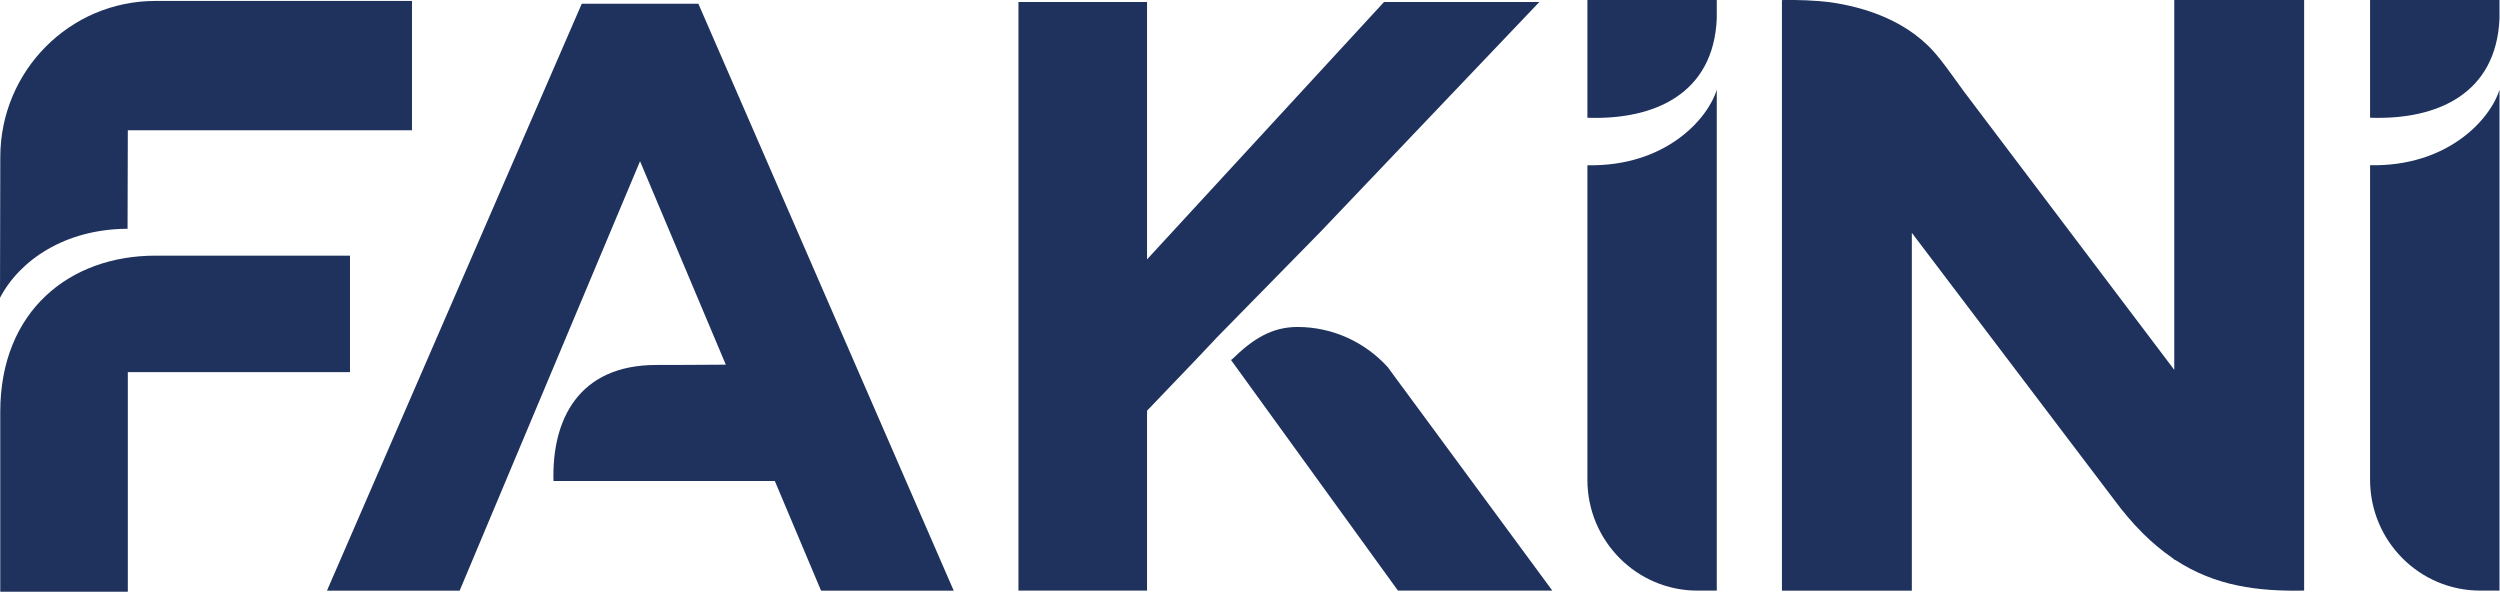
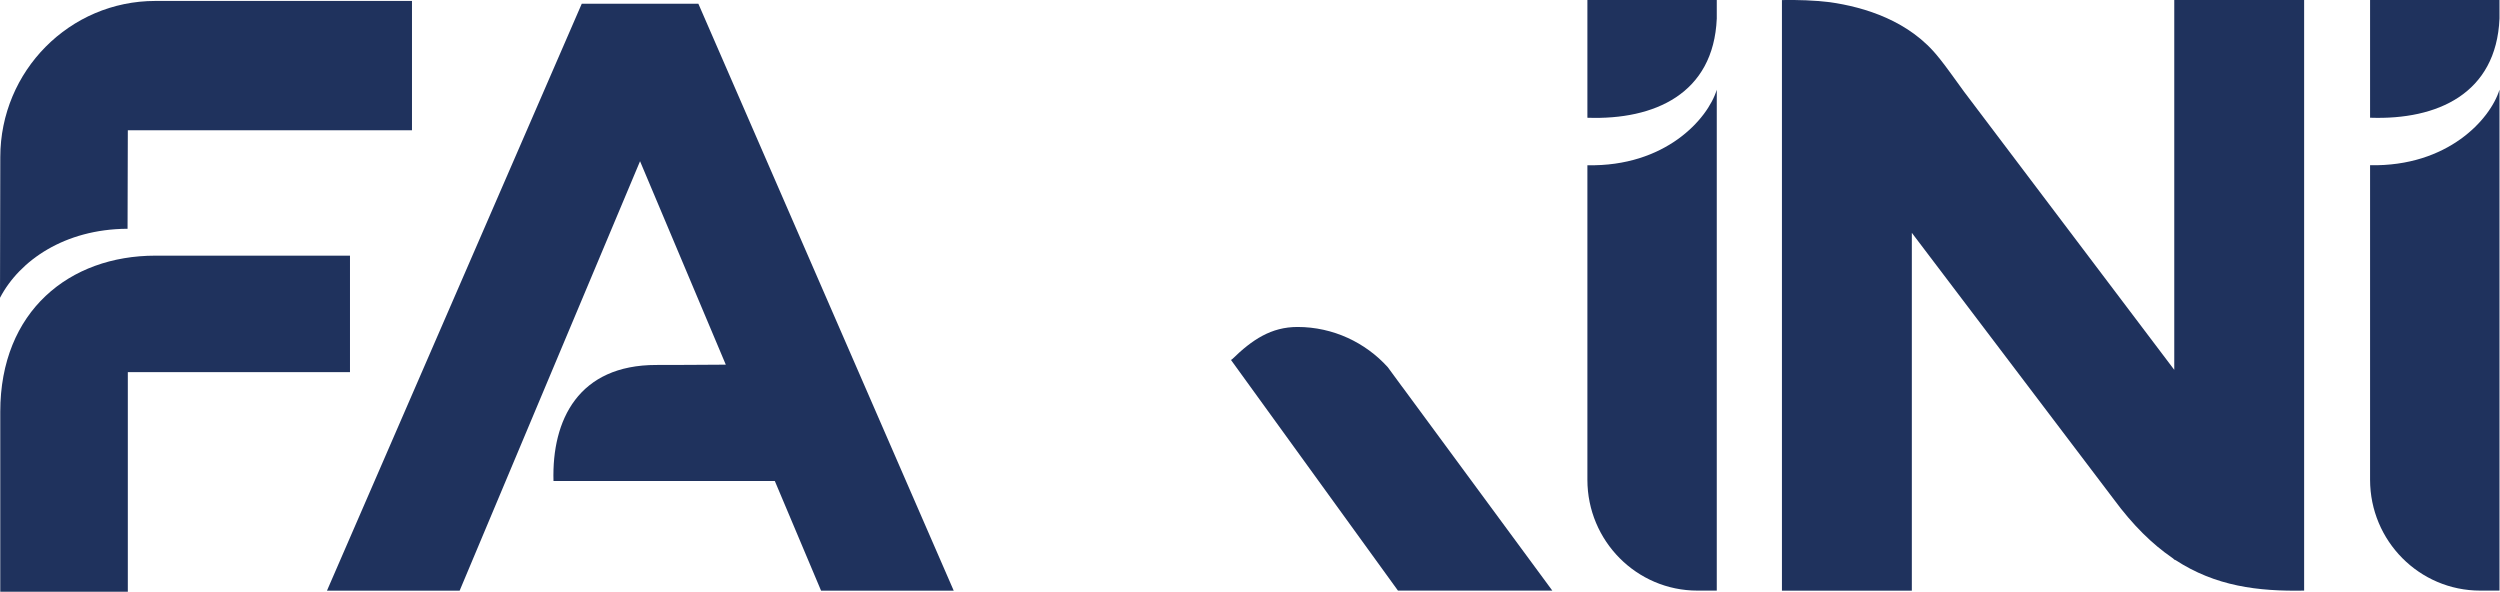
<svg xmlns="http://www.w3.org/2000/svg" width="169" height="40" viewBox="0 0 169 40" fill="none">
  <g clip-path="url(#clip0_3315_2)">
    <path d="M160.217 0V7.959H160.25C164.747 8.111 168.748 6.347 168.966 1.254V0H160.217Z" fill="#1f325d" />
    <path d="M160.217 11.169V32.427C160.217 36.569 163.551 39.925 167.662 39.925H168.966V6.062C168.35 8.064 165.473 11.272 160.217 11.169Z" fill="#1f325d" />
    <path d="M107.308 0V7.961H107.339C111.833 8.111 115.837 6.347 116.054 1.254V0H107.308Z" fill="#1f325d" />
    <path d="M107.308 11.171V32.43C107.308 36.571 110.642 39.925 114.746 39.925H116.054V6.067C115.438 8.067 112.564 11.277 107.308 11.171Z" fill="#1f325d" />
-     <path d="M94.804 26.165H94.799L93.815 24.824C92.308 23.156 90.113 22.103 87.713 22.103C85.935 22.103 84.65 22.96 83.309 24.268C83.283 24.293 83.25 24.311 83.219 24.332L83.214 24.327V24.332L94.502 39.925H104.937L94.804 26.167V26.165Z" fill="#1f325d" />
-     <path d="M93.559 0.136L77.54 17.534V0.136H68.847V39.925H77.54V27.763L80.823 24.335L80.95 24.201L80.968 24.18L81.03 24.116L82.105 22.978V22.976L82.248 22.824L82.379 22.692L82.558 22.507L89.28 15.655L104.058 0.136H93.559Z" fill="#1f325d" />
+     <path d="M94.804 26.165H94.799L93.815 24.824C92.308 23.156 90.113 22.103 87.713 22.103C85.935 22.103 84.65 22.96 83.309 24.268C83.283 24.293 83.25 24.311 83.219 24.332L83.214 24.327V24.332L94.502 39.925H104.937L94.804 26.167V26.165" fill="#1f325d" />
    <path d="M0.018 27.843V40H8.641V25.156H23.659V17.282H10.504C4.711 17.282 0.018 21.017 0.018 27.843Z" fill="#1f325d" />
    <path d="M10.501 0.064C4.714 0.064 0.02 4.795 0.02 10.626L0 20.131C1.336 17.583 4.39 15.498 8.575 15.465H8.623L8.641 8.808H27.85V0.064H10.501Z" fill="#1f325d" />
    <path d="M146.98 6.18261e-06V25.001L132.764 6.19C132.12 5.31 131.601 4.559 131.08 3.912C131.077 3.912 131.075 3.912 131.072 3.907C129.102 1.398 126.023 0.476 123.691 0.147C122.643 0.021 121.565 -0.015 120.459 0.003V39.928H129.24V15.74L142.881 33.737C144.182 35.506 145.495 36.785 146.842 37.709C146.911 37.761 146.977 37.82 147.041 37.871V37.846C149.777 39.637 152.644 39.982 155.759 39.925V6.18261e-06H146.98Z" fill="#1f325d" />
    <path d="M64.471 39.928L47.209 0.252H39.327L22.103 39.928H31.072L43.267 10.898L49.064 24.651L46.391 24.667L44.37 24.672C39.107 24.667 37.295 28.378 37.416 32.517H52.378L55.505 39.931H64.473L64.471 39.928Z" fill="#1f325d" />
  </g>
  <defs>
    <clipPath id="clip0_3315_2">
      <rect width="168.966" height="40" fill="white" />
    </clipPath>
  </defs>
</svg>